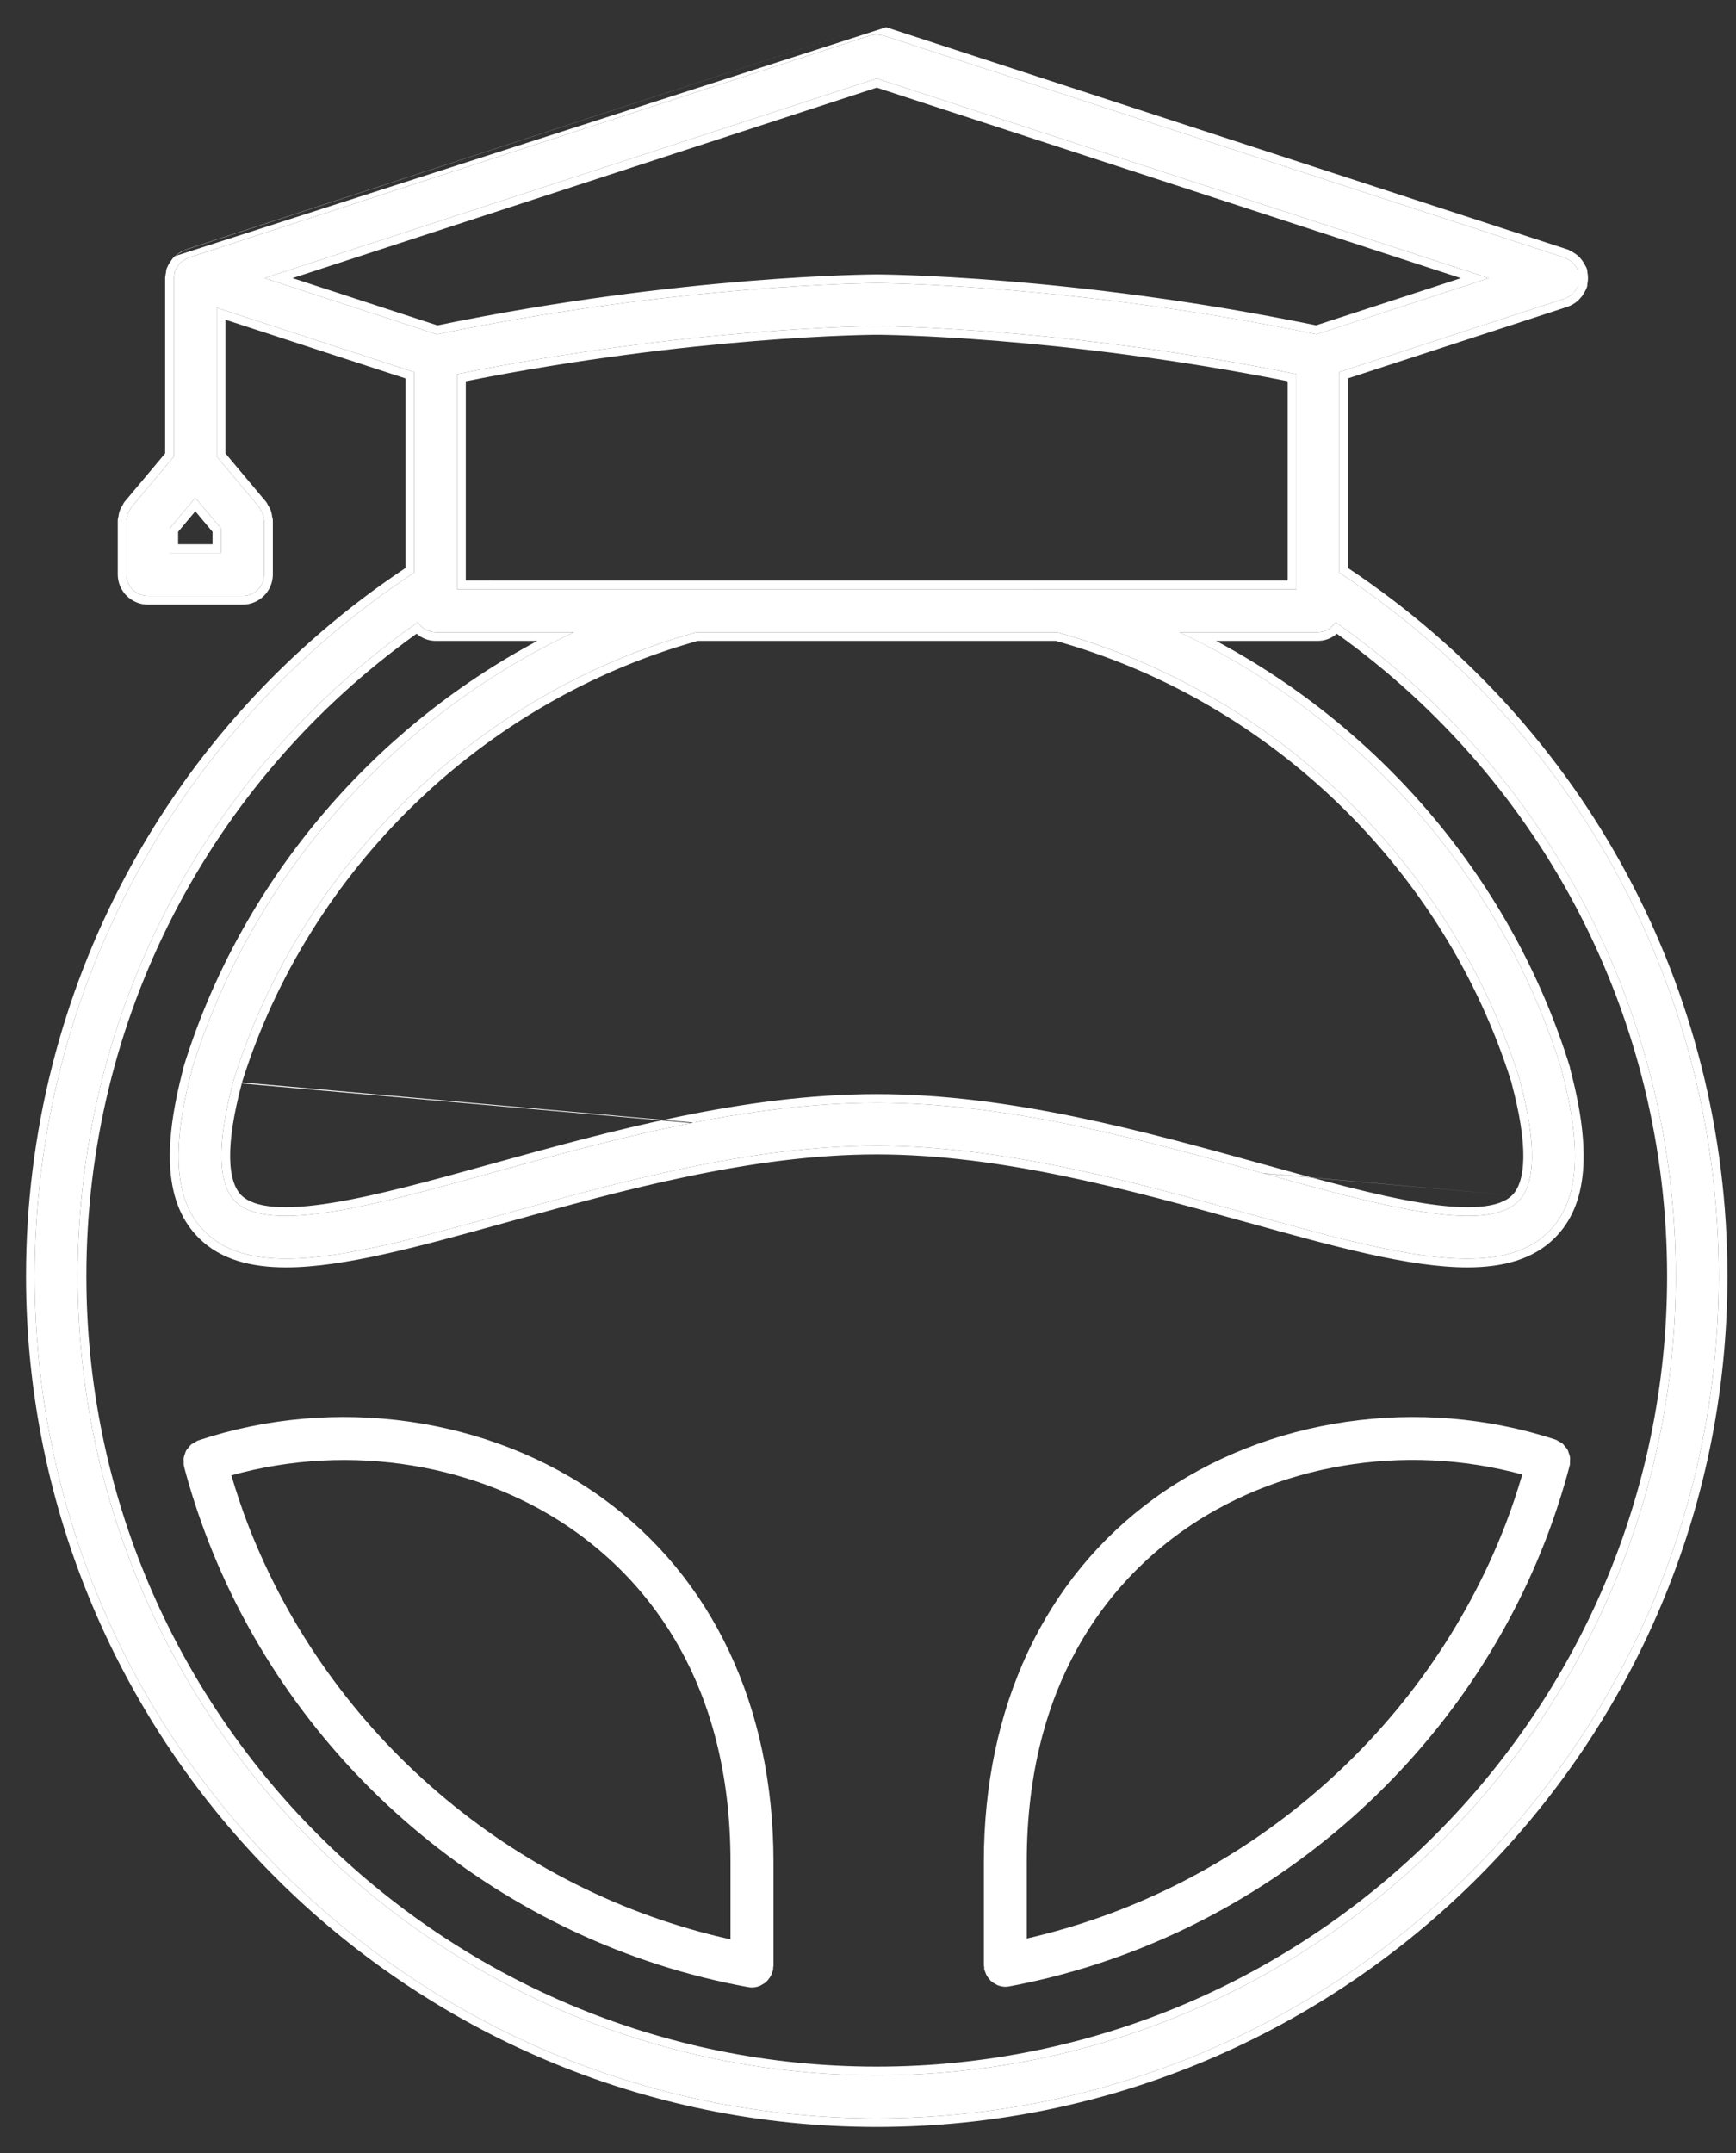
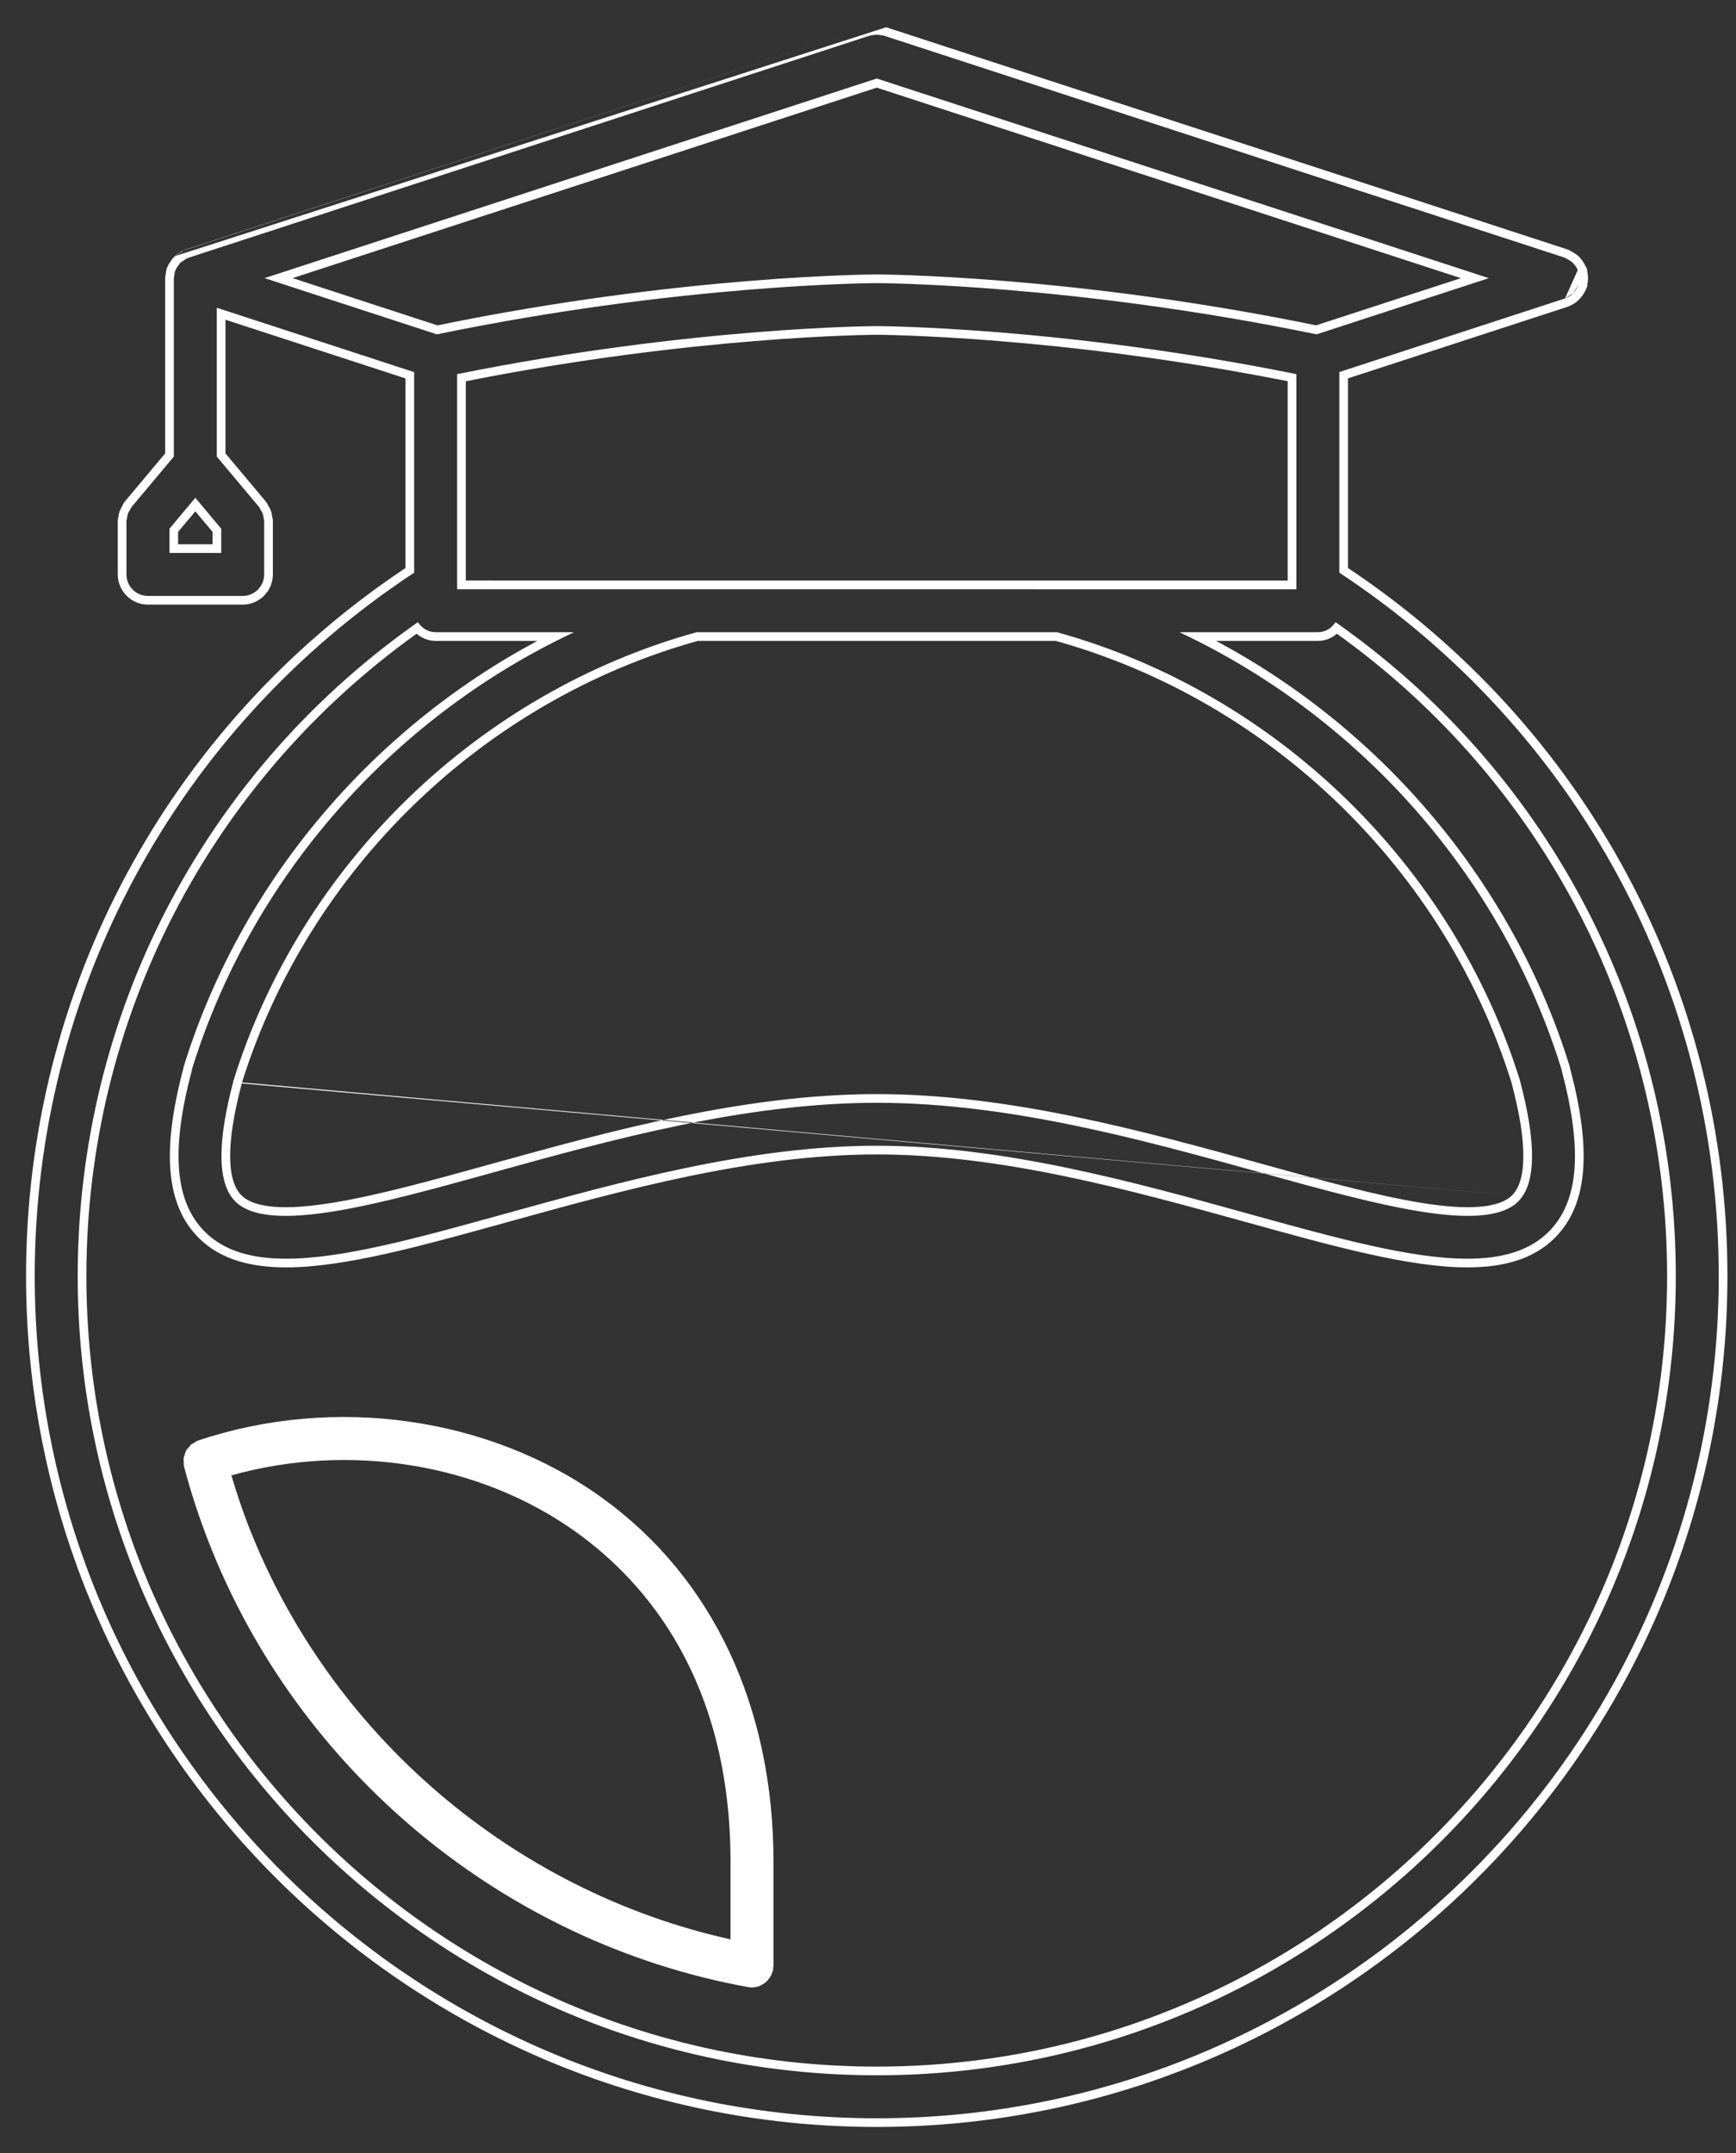
<svg xmlns="http://www.w3.org/2000/svg" width="50" height="62" viewBox="0 0 50 62" fill="none">
  <rect x="0" y="0" width="50" height="62" fill="#333333" stroke="none" />
-   <path d="M38.575 16.491V10.714L45.068 8.597C45.071 8.597 45.073 8.594 45.075 8.594C45.143 8.57 45.204 8.534 45.261 8.489C45.28 8.474 45.296 8.456 45.313 8.438C45.347 8.403 45.377 8.366 45.402 8.323C45.417 8.299 45.429 8.276 45.44 8.251C45.448 8.234 45.46 8.219 45.466 8.201C45.474 8.178 45.469 8.156 45.474 8.133C45.483 8.092 45.488 8.052 45.488 8.01C45.488 7.967 45.482 7.927 45.474 7.885C45.469 7.862 45.474 7.84 45.466 7.818C45.461 7.802 45.449 7.792 45.443 7.777C45.426 7.738 45.404 7.702 45.38 7.666C45.358 7.635 45.337 7.605 45.311 7.577C45.283 7.549 45.251 7.528 45.219 7.506C45.183 7.482 45.15 7.461 45.111 7.444C45.096 7.438 45.085 7.426 45.07 7.421L25.443 1.022C25.421 1.015 25.399 1.019 25.376 1.014C25.335 1.006 25.296 1 25.253 1C25.209 1 25.168 1.006 25.125 1.014C25.103 1.019 25.081 1.015 25.06 1.022L5.434 7.421C5.426 7.423 5.42 7.431 5.411 7.434C5.395 7.44 5.38 7.446 5.364 7.453C5.337 7.466 5.313 7.486 5.287 7.504C5.259 7.522 5.23 7.537 5.206 7.559C5.195 7.57 5.185 7.58 5.175 7.591C5.155 7.613 5.142 7.64 5.124 7.664C5.105 7.692 5.083 7.718 5.068 7.75C5.061 7.765 5.056 7.78 5.05 7.795C5.047 7.803 5.04 7.809 5.037 7.817C5.03 7.84 5.034 7.862 5.029 7.884C5.022 7.918 5.013 7.948 5.012 7.984C5.012 7.992 5.007 8 5.007 8.009V13.148L3.786 14.604C3.768 14.627 3.761 14.654 3.746 14.678C3.723 14.715 3.7 14.75 3.684 14.792C3.669 14.833 3.664 14.875 3.659 14.918C3.655 14.947 3.642 14.972 3.642 15.002V16.542C3.642 16.883 3.919 17.161 4.261 17.161H6.99C7.332 17.161 7.609 16.883 7.609 16.542V15.002C7.609 14.972 7.596 14.947 7.592 14.918C7.587 14.875 7.582 14.833 7.567 14.792C7.552 14.75 7.528 14.715 7.505 14.678C7.49 14.654 7.483 14.627 7.465 14.604L6.244 13.148V8.862L11.928 10.716V16.492C5.082 21.001 1 28.543 1 36.748C1 50.121 11.879 61 25.251 61C38.623 61 49.503 50.121 49.503 36.748C49.504 28.543 45.422 21.001 38.575 16.491ZM43.78 31.12C43.781 31.125 43.78 31.13 43.781 31.135C44.258 32.925 44.239 34.091 43.727 34.599C42.76 35.555 39.624 34.685 36.303 33.764C32.908 32.823 29.059 31.757 25.253 31.757C25.252 31.757 25.252 31.757 25.252 31.757C21.446 31.757 17.597 32.824 14.202 33.764C10.88 34.685 7.744 35.554 6.778 34.599C6.265 34.091 6.246 32.925 6.722 31.135C6.724 31.131 6.722 31.127 6.723 31.122C8.669 24.887 13.772 19.948 20.063 18.205H30.444C36.733 19.949 41.835 24.887 43.78 31.12ZM13.166 16.968V10.774C19.927 9.412 25.2 9.391 25.253 9.391C25.307 9.391 30.57 9.41 37.338 10.773V16.969L13.166 16.968ZM6.372 15.923H4.88V15.226L5.626 14.335L6.372 15.226V15.923ZM25.252 2.261L42.882 8.01L37.92 9.627C30.869 8.172 25.309 8.153 25.253 8.153C25.197 8.153 19.636 8.172 12.584 9.628L7.621 8.009L25.252 2.261ZM25.252 59.762C12.562 59.762 2.238 49.438 2.238 36.748C2.238 29.194 5.886 22.233 12.037 17.916C12.147 18.086 12.33 18.205 12.547 18.205H16.534C11.331 20.65 7.25 25.236 5.529 30.791C5.527 30.8 5.529 30.808 5.527 30.816C4.911 33.131 5.032 34.612 5.908 35.478C6.463 36.028 7.256 36.247 8.243 36.247C9.877 36.247 12.041 35.647 14.532 34.957C17.852 34.037 21.614 32.994 25.252 32.994C25.252 32.994 25.252 32.994 25.253 32.994C28.891 32.994 32.654 34.037 35.973 34.957C38.463 35.647 40.627 36.247 42.262 36.247C43.248 36.247 44.042 36.028 44.597 35.478C45.472 34.612 45.593 33.131 44.977 30.817C44.975 30.809 44.977 30.8 44.974 30.791C43.254 25.237 39.173 20.651 33.97 18.205H37.956C38.174 18.205 38.356 18.086 38.466 17.916C44.617 22.233 48.266 29.194 48.266 36.748C48.267 49.438 37.942 59.762 25.252 59.762Z" fill="white" />
-   <path fill-rule="evenodd" clip-rule="evenodd" d="M45.075 8.594C45.073 8.594 45.071 8.597 45.068 8.597L38.575 10.714V16.491C45.422 21.001 49.504 28.544 49.503 36.748C49.503 50.121 38.623 61 25.251 61C11.879 61 1 50.121 1 36.748C1 28.544 5.082 21.001 11.928 16.492V10.716L6.244 8.862V13.148L7.465 14.604C7.476 14.617 7.483 14.632 7.489 14.648C7.494 14.658 7.499 14.668 7.505 14.678C7.507 14.681 7.509 14.684 7.511 14.688C7.532 14.721 7.553 14.754 7.567 14.792C7.581 14.831 7.586 14.871 7.591 14.912L7.592 14.918C7.594 14.93 7.597 14.941 7.6 14.953C7.604 14.968 7.609 14.984 7.609 15.002V16.542C7.609 16.884 7.332 17.161 6.99 17.161H4.261C3.919 17.161 3.642 16.884 3.642 16.542V15.002C3.642 14.984 3.647 14.967 3.651 14.951C3.654 14.94 3.657 14.929 3.659 14.918L3.659 14.913C3.665 14.872 3.67 14.832 3.684 14.792C3.699 14.753 3.719 14.72 3.741 14.686C3.743 14.683 3.744 14.681 3.746 14.678C3.752 14.668 3.757 14.658 3.762 14.648C3.768 14.632 3.775 14.617 3.786 14.604L5.007 13.148V8.009C5.007 8.004 5.008 8 5.009 7.996C5.011 7.992 5.012 7.988 5.012 7.984C5.013 7.957 5.018 7.933 5.024 7.909C5.026 7.901 5.027 7.893 5.029 7.884C5.031 7.874 5.032 7.865 5.032 7.855C5.033 7.842 5.033 7.83 5.037 7.817C5.039 7.813 5.041 7.809 5.044 7.806C5.046 7.802 5.049 7.799 5.05 7.795C5.056 7.78 5.061 7.765 5.068 7.75C5.079 7.726 5.094 7.706 5.109 7.685C5.114 7.678 5.119 7.671 5.124 7.664C5.131 7.655 5.136 7.646 5.142 7.637C5.152 7.621 5.162 7.605 5.175 7.591C5.185 7.58 5.195 7.57 5.206 7.559C5.223 7.544 5.242 7.532 5.262 7.52C5.27 7.515 5.279 7.509 5.287 7.504C5.295 7.498 5.303 7.492 5.311 7.487C5.328 7.474 5.345 7.462 5.364 7.453C5.38 7.446 5.395 7.44 5.411 7.434C5.416 7.432 5.419 7.43 5.422 7.427C5.426 7.425 5.43 7.422 5.434 7.421L25.06 1.022C25.072 1.018 25.084 1.018 25.096 1.017C25.106 1.017 25.116 1.016 25.125 1.014C25.168 1.006 25.209 1 25.253 1C25.296 1 25.335 1.006 25.376 1.014C25.386 1.016 25.396 1.017 25.406 1.017C25.419 1.018 25.431 1.018 25.443 1.022L45.07 7.421C45.078 7.424 45.085 7.428 45.092 7.433C45.098 7.437 45.104 7.441 45.111 7.444C45.15 7.461 45.183 7.482 45.219 7.506C45.251 7.528 45.283 7.55 45.311 7.577C45.337 7.605 45.358 7.635 45.38 7.666C45.404 7.702 45.426 7.738 45.443 7.777M25.523 0.785L45.154 7.186C45.175 7.193 45.193 7.202 45.205 7.209C45.213 7.214 45.22 7.218 45.224 7.221C45.279 7.246 45.323 7.275 45.357 7.298L45.359 7.299L45.362 7.301C45.393 7.322 45.442 7.355 45.488 7.401L45.49 7.403C45.532 7.446 45.564 7.492 45.584 7.522L45.586 7.525L45.588 7.527C45.611 7.562 45.641 7.608 45.666 7.663C45.67 7.669 45.675 7.676 45.68 7.685C45.687 7.699 45.697 7.718 45.704 7.742C45.719 7.787 45.72 7.826 45.721 7.84L45.721 7.841L45.721 7.845C45.73 7.891 45.738 7.947 45.738 8.01C45.738 8.071 45.731 8.125 45.721 8.174L45.721 8.177L45.721 8.178C45.72 8.193 45.719 8.233 45.704 8.278L45.703 8.28C45.692 8.315 45.676 8.342 45.669 8.353L45.665 8.36C45.65 8.394 45.634 8.423 45.618 8.45C45.581 8.512 45.538 8.566 45.493 8.612C45.492 8.613 45.49 8.615 45.489 8.616C45.476 8.63 45.448 8.659 45.418 8.684L45.416 8.685C45.347 8.74 45.268 8.788 45.177 8.823C45.168 8.827 45.157 8.832 45.144 8.836L38.825 10.896V16.357C45.674 20.921 49.754 28.504 49.753 36.748C49.753 50.259 38.761 61.25 25.251 61.25C11.741 61.25 0.75 50.259 0.75 36.748C0.75 28.504 4.83 20.921 11.678 16.358V10.897L6.494 9.207V13.057L7.659 14.446C7.689 14.483 7.706 14.519 7.713 14.535L7.72 14.55C7.721 14.551 7.721 14.552 7.722 14.554C7.742 14.585 7.778 14.641 7.802 14.708C7.826 14.774 7.834 14.839 7.839 14.877C7.839 14.878 7.839 14.879 7.839 14.88L7.843 14.894C7.848 14.911 7.859 14.951 7.859 15.002V16.542C7.859 17.021 7.47 17.411 6.99 17.411H4.261C3.781 17.411 3.392 17.021 3.392 16.542V15.002C3.392 14.953 3.402 14.913 3.407 14.895L3.411 14.883L3.412 14.878C3.412 14.878 3.412 14.878 3.412 14.878C3.417 14.839 3.425 14.774 3.449 14.708L3.45 14.706C3.474 14.64 3.509 14.585 3.529 14.553C3.53 14.552 3.531 14.551 3.531 14.55L3.538 14.535C3.546 14.519 3.562 14.483 3.592 14.446L3.595 14.443L4.757 13.057V8.009C4.757 7.984 4.76 7.964 4.763 7.949C4.764 7.949 4.764 7.948 4.764 7.947C4.768 7.902 4.778 7.859 4.782 7.842L4.782 7.84L4.783 7.839C4.783 7.825 4.785 7.784 4.8 7.738L4.802 7.733C4.809 7.713 4.817 7.697 4.824 7.685C4.829 7.673 4.835 7.66 4.841 7.646L4.842 7.644C4.866 7.593 4.905 7.54 4.916 7.525C4.918 7.523 4.919 7.522 4.919 7.521L4.921 7.518C4.921 7.518 4.921 7.518 4.921 7.518L4.922 7.517L4.925 7.512L4.931 7.504L4.938 7.492C4.947 7.477 4.965 7.45 4.99 7.423C5.006 7.405 5.021 7.391 5.034 7.378C5.034 7.378 5.035 7.378 5.034 7.378M5.3 7.209C5.288 7.214 5.276 7.219 5.264 7.224L5.259 7.226C5.225 7.242 5.198 7.261 5.181 7.272C5.169 7.281 5.163 7.285 5.16 7.288C5.156 7.291 5.154 7.292 5.148 7.296C5.142 7.3 5.139 7.302 5.135 7.304C5.131 7.306 5.125 7.31 5.111 7.319C5.092 7.331 5.063 7.35 5.034 7.378M5.3 7.209C5.301 7.209 5.302 7.208 5.303 7.207C5.316 7.2 5.335 7.19 5.359 7.183L24.979 0.786M45.213 8.802C45.215 8.801 45.216 8.8 45.217 8.799L45.215 8.8M45.313 8.438C45.347 8.403 45.377 8.366 45.402 8.323C45.417 8.299 45.429 8.276 45.44 8.251C45.443 8.244 45.447 8.238 45.451 8.231C45.457 8.221 45.462 8.212 45.466 8.201M45.313 8.438C45.31 8.441 45.307 8.444 45.304 8.448C45.29 8.462 45.276 8.477 45.261 8.489C45.204 8.534 45.143 8.57 45.075 8.594M45.718 8.188L45.719 8.185L45.718 8.188ZM45.466 7.818C45.47 7.83 45.471 7.843 45.471 7.856C45.472 7.865 45.472 7.875 45.474 7.885M43.781 31.135C43.78 31.132 43.78 31.128 43.78 31.125C43.78 31.123 43.78 31.122 43.78 31.12C41.835 24.887 36.733 19.949 30.444 18.206H20.063C13.772 19.948 8.669 24.887 6.723 31.122C6.722 31.127 6.724 31.131 6.722 31.135C6.246 32.925 6.265 34.091 6.778 34.599C7.744 35.554 10.88 34.685 14.202 33.764L14.215 33.76C17.608 32.821 21.451 31.757 25.252 31.757H25.253C29.059 31.757 32.908 32.823 36.303 33.764L36.31 33.766C39.628 34.686 42.761 35.554 43.727 34.599C44.239 34.091 44.258 32.925 43.781 31.135ZM43.551 34.422C43.739 34.235 43.866 33.896 43.875 33.344C43.884 32.798 43.775 32.084 43.539 31.199L43.538 31.196C43.536 31.186 43.534 31.177 43.533 31.17C41.611 25.04 36.594 20.182 30.41 18.456H20.097C13.912 20.181 8.893 25.04 6.97 31.171M43.551 34.422C43.37 34.6 43.063 34.716 42.606 34.752C42.153 34.788 41.589 34.744 40.938 34.639C39.634 34.428 38.035 33.985 36.37 33.523L36.356 33.519C32.969 32.581 29.093 31.507 25.253 31.507H25.252C21.417 31.507 17.547 32.578 14.164 33.515L14.135 33.523C12.47 33.985 10.87 34.428 9.567 34.638C8.915 34.743 8.351 34.788 7.898 34.752C7.441 34.715 7.134 34.6 6.954 34.422C6.765 34.234 6.638 33.895 6.629 33.344C6.62 32.798 6.729 32.084 6.964 31.2M5.529 30.791C7.193 25.42 11.063 20.955 16.02 18.456C16.19 18.37 16.361 18.287 16.534 18.206H12.547C12.348 18.206 12.179 18.106 12.067 17.959C12.056 17.945 12.046 17.93 12.037 17.916C11.969 17.964 11.901 18.012 11.833 18.061C5.805 22.387 2.238 29.277 2.238 36.748C2.238 49.438 12.562 59.762 25.252 59.762C37.942 59.762 48.267 49.438 48.266 36.748C48.266 29.277 44.698 22.387 38.67 18.061C38.603 18.012 38.535 17.964 38.466 17.916C38.457 17.931 38.447 17.945 38.436 17.959C38.325 18.106 38.156 18.206 37.956 18.206H33.97C34.142 18.287 34.313 18.37 34.483 18.456C39.441 20.956 43.311 25.421 44.974 30.792C44.977 30.8 44.975 30.809 44.977 30.818C45.593 33.131 45.472 34.612 44.597 35.478C44.042 36.028 43.248 36.247 42.262 36.247C40.629 36.247 38.469 35.648 35.983 34.96L35.97 34.956C32.651 34.036 28.89 32.994 25.253 32.994H25.252C21.615 32.994 17.854 34.036 14.536 34.956L14.52 34.96C12.034 35.649 9.875 36.247 8.243 36.247C7.256 36.247 6.463 36.028 5.908 35.478C5.032 34.612 4.911 33.131 5.527 30.816C5.528 30.812 5.528 30.808 5.528 30.804C5.528 30.799 5.528 30.795 5.529 30.791ZM5.732 35.656C4.754 34.688 4.668 33.085 5.279 30.775C5.28 30.761 5.283 30.743 5.289 30.722L5.29 30.717C6.926 25.436 10.668 21.022 15.478 18.456H12.547C12.332 18.456 12.144 18.374 11.999 18.249C6.024 22.529 2.488 29.35 2.488 36.748C2.488 49.3 12.7 59.512 25.252 59.512C37.804 59.512 48.017 49.3 48.016 36.748C48.016 29.35 44.479 22.529 38.504 18.249C38.36 18.374 38.172 18.456 37.956 18.456H35.026C39.836 21.023 43.578 25.437 45.213 30.718L45.215 30.723C45.221 30.744 45.223 30.762 45.224 30.775C45.224 30.775 45.224 30.776 45.224 30.776C45.836 33.085 45.751 34.688 44.773 35.656C44.152 36.271 43.281 36.497 42.262 36.497C40.595 36.497 38.409 35.891 35.952 35.21L35.906 35.198C32.58 34.276 28.851 33.244 25.253 33.244H25.252C21.654 33.244 17.925 34.276 14.599 35.198L14.551 35.211C12.094 35.891 9.909 36.497 8.243 36.497C7.224 36.497 6.353 36.272 5.732 35.656ZM5.286 30.748L5.285 30.752L5.286 30.748ZM13.416 10.979V16.718L37.088 16.719V10.978C33.797 10.326 30.876 9.991 28.758 9.82C27.677 9.733 26.807 9.688 26.203 9.665C25.901 9.653 25.666 9.647 25.506 9.644C25.425 9.642 25.363 9.642 25.321 9.641L25.272 9.641L25.259 9.641L25.255 9.641L25.254 9.641L25.252 9.641L25.248 9.641L25.235 9.641L25.186 9.641C25.143 9.642 25.081 9.643 25.001 9.644C24.84 9.647 24.605 9.653 24.302 9.665C23.698 9.688 22.826 9.733 21.745 9.821C19.626 9.992 16.703 10.327 13.416 10.979ZM13.166 10.774V16.968L37.338 16.969V10.773C30.57 9.41 25.307 9.391 25.253 9.391C25.2 9.391 19.927 9.412 13.166 10.774ZM5.13 15.673H6.122V15.316L5.626 14.725L5.13 15.316V15.673ZM4.88 15.226L5.626 14.335L6.372 15.226V15.923H4.88V15.226ZM25.252 2.524L42.076 8.01L37.906 9.369C30.863 7.922 25.318 7.903 25.253 7.903C25.188 7.903 19.642 7.922 12.598 9.37L8.428 8.009L25.252 2.524ZM12.584 9.628C19.636 8.172 25.197 8.153 25.253 8.153C25.309 8.153 30.869 8.172 37.92 9.628L42.882 8.01L25.252 2.261L7.621 8.009L12.584 9.628Z" fill="white" />
-   <path d="M45.222 41.981C45.217 41.929 45.199 41.883 45.181 41.834C45.171 41.807 45.167 41.779 45.153 41.754C45.132 41.714 45.1 41.683 45.071 41.648C45.048 41.621 45.029 41.592 45.002 41.569C44.971 41.544 44.934 41.529 44.898 41.51C44.865 41.493 44.838 41.468 44.802 41.456C40.888 40.172 36.462 40.819 33.253 43.143C30.083 45.44 28.337 49.16 28.337 53.616V56.592C28.337 56.611 28.346 56.629 28.348 56.648C28.35 56.668 28.344 56.687 28.347 56.708C28.352 56.735 28.366 56.756 28.375 56.781C28.385 56.81 28.393 56.838 28.407 56.865C28.429 56.91 28.457 56.949 28.489 56.986C28.505 57.006 28.52 57.026 28.538 57.044C28.58 57.083 28.628 57.112 28.678 57.138C28.694 57.146 28.709 57.158 28.725 57.165C28.798 57.194 28.874 57.213 28.955 57.213C28.993 57.213 29.032 57.209 29.07 57.202C36.041 55.897 41.96 50.969 44.519 44.342C44.519 44.341 44.52 44.34 44.52 44.34C44.791 43.636 45.023 42.917 45.211 42.202C45.224 42.154 45.219 42.107 45.22 42.059C45.219 42.032 45.225 42.007 45.222 41.981ZM29.573 55.823V53.616C29.573 48.425 31.969 45.601 33.978 44.145C36.718 42.16 40.448 41.536 43.845 42.462C43.702 42.942 43.546 43.422 43.363 43.894V43.895C41.048 49.892 35.805 54.399 29.573 55.823Z" fill="white" />
+   <path fill-rule="evenodd" clip-rule="evenodd" d="M45.075 8.594C45.073 8.594 45.071 8.597 45.068 8.597L38.575 10.714V16.491C45.422 21.001 49.504 28.544 49.503 36.748C49.503 50.121 38.623 61 25.251 61C11.879 61 1 50.121 1 36.748C1 28.544 5.082 21.001 11.928 16.492V10.716L6.244 8.862V13.148L7.465 14.604C7.476 14.617 7.483 14.632 7.489 14.648C7.494 14.658 7.499 14.668 7.505 14.678C7.507 14.681 7.509 14.684 7.511 14.688C7.532 14.721 7.553 14.754 7.567 14.792C7.581 14.831 7.586 14.871 7.591 14.912L7.592 14.918C7.594 14.93 7.597 14.941 7.6 14.953C7.604 14.968 7.609 14.984 7.609 15.002V16.542C7.609 16.884 7.332 17.161 6.99 17.161H4.261C3.919 17.161 3.642 16.884 3.642 16.542V15.002C3.642 14.984 3.647 14.967 3.651 14.951C3.654 14.94 3.657 14.929 3.659 14.918L3.659 14.913C3.665 14.872 3.67 14.832 3.684 14.792C3.699 14.753 3.719 14.72 3.741 14.686C3.743 14.683 3.744 14.681 3.746 14.678C3.752 14.668 3.757 14.658 3.762 14.648C3.768 14.632 3.775 14.617 3.786 14.604L5.007 13.148V8.009C5.007 8.004 5.008 8 5.009 7.996C5.011 7.992 5.012 7.988 5.012 7.984C5.013 7.957 5.018 7.933 5.024 7.909C5.026 7.901 5.027 7.893 5.029 7.884C5.031 7.874 5.032 7.865 5.032 7.855C5.033 7.842 5.033 7.83 5.037 7.817C5.039 7.813 5.041 7.809 5.044 7.806C5.046 7.802 5.049 7.799 5.05 7.795C5.056 7.78 5.061 7.765 5.068 7.75C5.079 7.726 5.094 7.706 5.109 7.685C5.114 7.678 5.119 7.671 5.124 7.664C5.131 7.655 5.136 7.646 5.142 7.637C5.152 7.621 5.162 7.605 5.175 7.591C5.185 7.58 5.195 7.57 5.206 7.559C5.223 7.544 5.242 7.532 5.262 7.52C5.27 7.515 5.279 7.509 5.287 7.504C5.295 7.498 5.303 7.492 5.311 7.487C5.328 7.474 5.345 7.462 5.364 7.453C5.38 7.446 5.395 7.44 5.411 7.434C5.416 7.432 5.419 7.43 5.422 7.427C5.426 7.425 5.43 7.422 5.434 7.421L25.06 1.022C25.072 1.018 25.084 1.018 25.096 1.017C25.106 1.017 25.116 1.016 25.125 1.014C25.168 1.006 25.209 1 25.253 1C25.296 1 25.335 1.006 25.376 1.014C25.386 1.016 25.396 1.017 25.406 1.017C25.419 1.018 25.431 1.018 25.443 1.022L45.07 7.421C45.078 7.424 45.085 7.428 45.092 7.433C45.098 7.437 45.104 7.441 45.111 7.444C45.15 7.461 45.183 7.482 45.219 7.506C45.251 7.528 45.283 7.55 45.311 7.577C45.337 7.605 45.358 7.635 45.38 7.666C45.404 7.702 45.426 7.738 45.443 7.777M25.523 0.785L45.154 7.186C45.175 7.193 45.193 7.202 45.205 7.209C45.213 7.214 45.22 7.218 45.224 7.221C45.279 7.246 45.323 7.275 45.357 7.298L45.359 7.299L45.362 7.301C45.393 7.322 45.442 7.355 45.488 7.401L45.49 7.403C45.532 7.446 45.564 7.492 45.584 7.522L45.586 7.525L45.588 7.527C45.611 7.562 45.641 7.608 45.666 7.663C45.67 7.669 45.675 7.676 45.68 7.685C45.687 7.699 45.697 7.718 45.704 7.742C45.719 7.787 45.72 7.826 45.721 7.84L45.721 7.841L45.721 7.845C45.73 7.891 45.738 7.947 45.738 8.01C45.738 8.071 45.731 8.125 45.721 8.174L45.721 8.177L45.721 8.178C45.72 8.193 45.719 8.233 45.704 8.278L45.703 8.28C45.692 8.315 45.676 8.342 45.669 8.353L45.665 8.36C45.65 8.394 45.634 8.423 45.618 8.45C45.581 8.512 45.538 8.566 45.493 8.612C45.492 8.613 45.49 8.615 45.489 8.616C45.476 8.63 45.448 8.659 45.418 8.684L45.416 8.685C45.347 8.74 45.268 8.788 45.177 8.823C45.168 8.827 45.157 8.832 45.144 8.836L38.825 10.896V16.357C45.674 20.921 49.754 28.504 49.753 36.748C49.753 50.259 38.761 61.25 25.251 61.25C11.741 61.25 0.75 50.259 0.75 36.748C0.75 28.504 4.83 20.921 11.678 16.358V10.897L6.494 9.207V13.057L7.659 14.446C7.689 14.483 7.706 14.519 7.713 14.535L7.72 14.55C7.721 14.551 7.721 14.552 7.722 14.554C7.742 14.585 7.778 14.641 7.802 14.708C7.826 14.774 7.834 14.839 7.839 14.877C7.839 14.878 7.839 14.879 7.839 14.88L7.843 14.894C7.848 14.911 7.859 14.951 7.859 15.002V16.542C7.859 17.021 7.47 17.411 6.99 17.411H4.261C3.781 17.411 3.392 17.021 3.392 16.542V15.002C3.392 14.953 3.402 14.913 3.407 14.895L3.411 14.883L3.412 14.878C3.412 14.878 3.412 14.878 3.412 14.878C3.417 14.839 3.425 14.774 3.449 14.708L3.45 14.706C3.53 14.552 3.531 14.551 3.531 14.55L3.538 14.535C3.546 14.519 3.562 14.483 3.592 14.446L3.595 14.443L4.757 13.057V8.009C4.757 7.984 4.76 7.964 4.763 7.949C4.764 7.949 4.764 7.948 4.764 7.947C4.768 7.902 4.778 7.859 4.782 7.842L4.782 7.84L4.783 7.839C4.783 7.825 4.785 7.784 4.8 7.738L4.802 7.733C4.809 7.713 4.817 7.697 4.824 7.685C4.829 7.673 4.835 7.66 4.841 7.646L4.842 7.644C4.866 7.593 4.905 7.54 4.916 7.525C4.918 7.523 4.919 7.522 4.919 7.521L4.921 7.518C4.921 7.518 4.921 7.518 4.921 7.518L4.922 7.517L4.925 7.512L4.931 7.504L4.938 7.492C4.947 7.477 4.965 7.45 4.99 7.423C5.006 7.405 5.021 7.391 5.034 7.378C5.034 7.378 5.035 7.378 5.034 7.378M5.3 7.209C5.288 7.214 5.276 7.219 5.264 7.224L5.259 7.226C5.225 7.242 5.198 7.261 5.181 7.272C5.169 7.281 5.163 7.285 5.16 7.288C5.156 7.291 5.154 7.292 5.148 7.296C5.142 7.3 5.139 7.302 5.135 7.304C5.131 7.306 5.125 7.31 5.111 7.319C5.092 7.331 5.063 7.35 5.034 7.378M5.3 7.209C5.301 7.209 5.302 7.208 5.303 7.207C5.316 7.2 5.335 7.19 5.359 7.183L24.979 0.786M45.213 8.802C45.215 8.801 45.216 8.8 45.217 8.799L45.215 8.8M45.313 8.438C45.347 8.403 45.377 8.366 45.402 8.323C45.417 8.299 45.429 8.276 45.44 8.251C45.443 8.244 45.447 8.238 45.451 8.231C45.457 8.221 45.462 8.212 45.466 8.201M45.313 8.438C45.31 8.441 45.307 8.444 45.304 8.448C45.29 8.462 45.276 8.477 45.261 8.489C45.204 8.534 45.143 8.57 45.075 8.594M45.718 8.188L45.719 8.185L45.718 8.188ZM45.466 7.818C45.47 7.83 45.471 7.843 45.471 7.856C45.472 7.865 45.472 7.875 45.474 7.885M43.781 31.135C43.78 31.132 43.78 31.128 43.78 31.125C43.78 31.123 43.78 31.122 43.78 31.12C41.835 24.887 36.733 19.949 30.444 18.206H20.063C13.772 19.948 8.669 24.887 6.723 31.122C6.722 31.127 6.724 31.131 6.722 31.135C6.246 32.925 6.265 34.091 6.778 34.599C7.744 35.554 10.88 34.685 14.202 33.764L14.215 33.76C17.608 32.821 21.451 31.757 25.252 31.757H25.253C29.059 31.757 32.908 32.823 36.303 33.764L36.31 33.766C39.628 34.686 42.761 35.554 43.727 34.599C44.239 34.091 44.258 32.925 43.781 31.135ZM43.551 34.422C43.739 34.235 43.866 33.896 43.875 33.344C43.884 32.798 43.775 32.084 43.539 31.199L43.538 31.196C43.536 31.186 43.534 31.177 43.533 31.17C41.611 25.04 36.594 20.182 30.41 18.456H20.097C13.912 20.181 8.893 25.04 6.97 31.171M43.551 34.422C43.37 34.6 43.063 34.716 42.606 34.752C42.153 34.788 41.589 34.744 40.938 34.639C39.634 34.428 38.035 33.985 36.37 33.523L36.356 33.519C32.969 32.581 29.093 31.507 25.253 31.507H25.252C21.417 31.507 17.547 32.578 14.164 33.515L14.135 33.523C12.47 33.985 10.87 34.428 9.567 34.638C8.915 34.743 8.351 34.788 7.898 34.752C7.441 34.715 7.134 34.6 6.954 34.422C6.765 34.234 6.638 33.895 6.629 33.344C6.62 32.798 6.729 32.084 6.964 31.2M5.529 30.791C7.193 25.42 11.063 20.955 16.02 18.456C16.19 18.37 16.361 18.287 16.534 18.206H12.547C12.348 18.206 12.179 18.106 12.067 17.959C12.056 17.945 12.046 17.93 12.037 17.916C11.969 17.964 11.901 18.012 11.833 18.061C5.805 22.387 2.238 29.277 2.238 36.748C2.238 49.438 12.562 59.762 25.252 59.762C37.942 59.762 48.267 49.438 48.266 36.748C48.266 29.277 44.698 22.387 38.67 18.061C38.603 18.012 38.535 17.964 38.466 17.916C38.457 17.931 38.447 17.945 38.436 17.959C38.325 18.106 38.156 18.206 37.956 18.206H33.97C34.142 18.287 34.313 18.37 34.483 18.456C39.441 20.956 43.311 25.421 44.974 30.792C44.977 30.8 44.975 30.809 44.977 30.818C45.593 33.131 45.472 34.612 44.597 35.478C44.042 36.028 43.248 36.247 42.262 36.247C40.629 36.247 38.469 35.648 35.983 34.96L35.97 34.956C32.651 34.036 28.89 32.994 25.253 32.994H25.252C21.615 32.994 17.854 34.036 14.536 34.956L14.52 34.96C12.034 35.649 9.875 36.247 8.243 36.247C7.256 36.247 6.463 36.028 5.908 35.478C5.032 34.612 4.911 33.131 5.527 30.816C5.528 30.812 5.528 30.808 5.528 30.804C5.528 30.799 5.528 30.795 5.529 30.791ZM5.732 35.656C4.754 34.688 4.668 33.085 5.279 30.775C5.28 30.761 5.283 30.743 5.289 30.722L5.29 30.717C6.926 25.436 10.668 21.022 15.478 18.456H12.547C12.332 18.456 12.144 18.374 11.999 18.249C6.024 22.529 2.488 29.35 2.488 36.748C2.488 49.3 12.7 59.512 25.252 59.512C37.804 59.512 48.017 49.3 48.016 36.748C48.016 29.35 44.479 22.529 38.504 18.249C38.36 18.374 38.172 18.456 37.956 18.456H35.026C39.836 21.023 43.578 25.437 45.213 30.718L45.215 30.723C45.221 30.744 45.223 30.762 45.224 30.775C45.224 30.775 45.224 30.776 45.224 30.776C45.836 33.085 45.751 34.688 44.773 35.656C44.152 36.271 43.281 36.497 42.262 36.497C40.595 36.497 38.409 35.891 35.952 35.21L35.906 35.198C32.58 34.276 28.851 33.244 25.253 33.244H25.252C21.654 33.244 17.925 34.276 14.599 35.198L14.551 35.211C12.094 35.891 9.909 36.497 8.243 36.497C7.224 36.497 6.353 36.272 5.732 35.656ZM5.286 30.748L5.285 30.752L5.286 30.748ZM13.416 10.979V16.718L37.088 16.719V10.978C33.797 10.326 30.876 9.991 28.758 9.82C27.677 9.733 26.807 9.688 26.203 9.665C25.901 9.653 25.666 9.647 25.506 9.644C25.425 9.642 25.363 9.642 25.321 9.641L25.272 9.641L25.259 9.641L25.255 9.641L25.254 9.641L25.252 9.641L25.248 9.641L25.235 9.641L25.186 9.641C25.143 9.642 25.081 9.643 25.001 9.644C24.84 9.647 24.605 9.653 24.302 9.665C23.698 9.688 22.826 9.733 21.745 9.821C19.626 9.992 16.703 10.327 13.416 10.979ZM13.166 10.774V16.968L37.338 16.969V10.773C30.57 9.41 25.307 9.391 25.253 9.391C25.2 9.391 19.927 9.412 13.166 10.774ZM5.13 15.673H6.122V15.316L5.626 14.725L5.13 15.316V15.673ZM4.88 15.226L5.626 14.335L6.372 15.226V15.923H4.88V15.226ZM25.252 2.524L42.076 8.01L37.906 9.369C30.863 7.922 25.318 7.903 25.253 7.903C25.188 7.903 19.642 7.922 12.598 9.37L8.428 8.009L25.252 2.524ZM12.584 9.628C19.636 8.172 25.197 8.153 25.253 8.153C25.309 8.153 30.869 8.172 37.92 9.628L42.882 8.01L25.252 2.261L7.621 8.009L12.584 9.628Z" fill="white" />
  <path d="M17.338 43.131C14.099 40.798 9.64 40.166 5.704 41.483C5.665 41.496 5.636 41.523 5.601 41.543C5.569 41.561 5.535 41.574 5.508 41.597C5.478 41.621 5.457 41.653 5.433 41.683C5.405 41.715 5.376 41.745 5.356 41.782C5.342 41.809 5.337 41.839 5.326 41.868C5.309 41.915 5.292 41.96 5.287 42.011C5.284 42.035 5.29 42.059 5.291 42.084C5.292 42.133 5.287 42.181 5.3 42.231C5.491 42.953 5.726 43.675 5.999 44.377C8.581 51.031 14.54 55.953 21.549 57.223C21.586 57.23 21.623 57.233 21.659 57.233C21.74 57.233 21.817 57.215 21.89 57.185C21.907 57.178 21.92 57.167 21.936 57.159C21.987 57.132 22.035 57.103 22.078 57.063C22.096 57.046 22.11 57.026 22.126 57.007C22.159 56.968 22.186 56.929 22.209 56.885C22.222 56.857 22.231 56.829 22.24 56.8C22.248 56.774 22.263 56.752 22.268 56.725C22.272 56.706 22.266 56.687 22.267 56.668C22.269 56.649 22.278 56.632 22.278 56.613V53.616C22.277 49.148 20.523 45.425 17.338 43.131ZM21.04 55.848C14.771 54.455 9.49 49.951 7.152 43.929C6.968 43.455 6.809 42.971 6.664 42.486C10.085 41.531 13.846 42.142 16.614 44.135C18.633 45.589 21.04 48.413 21.04 53.615V55.848H21.04Z" fill="white" />
</svg>